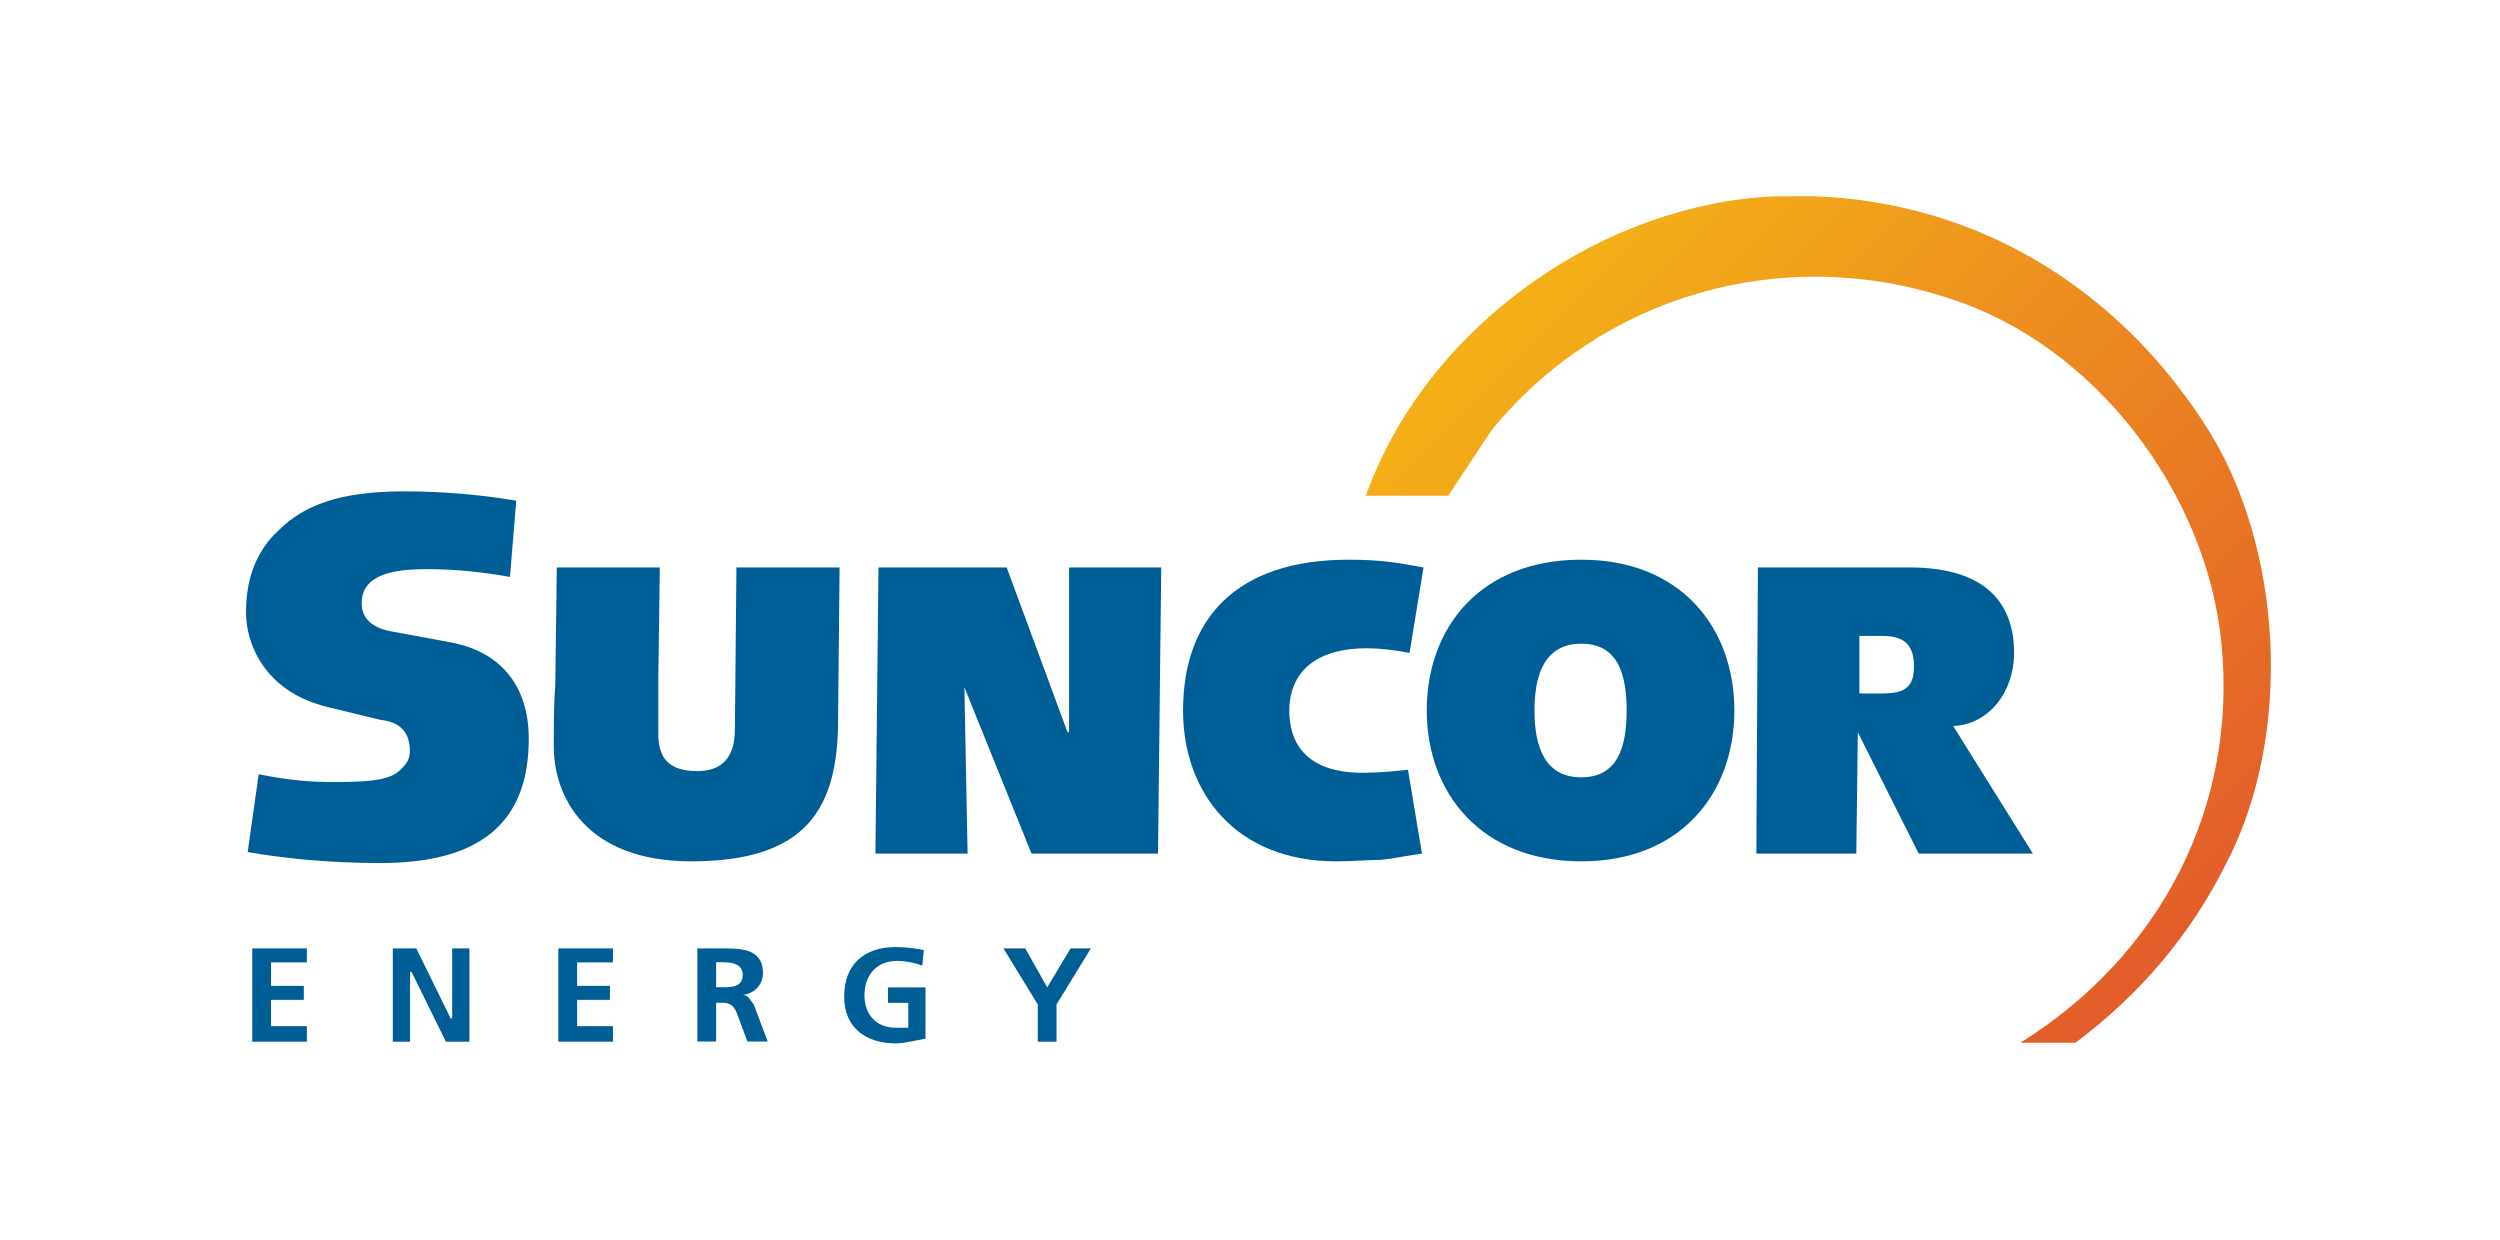
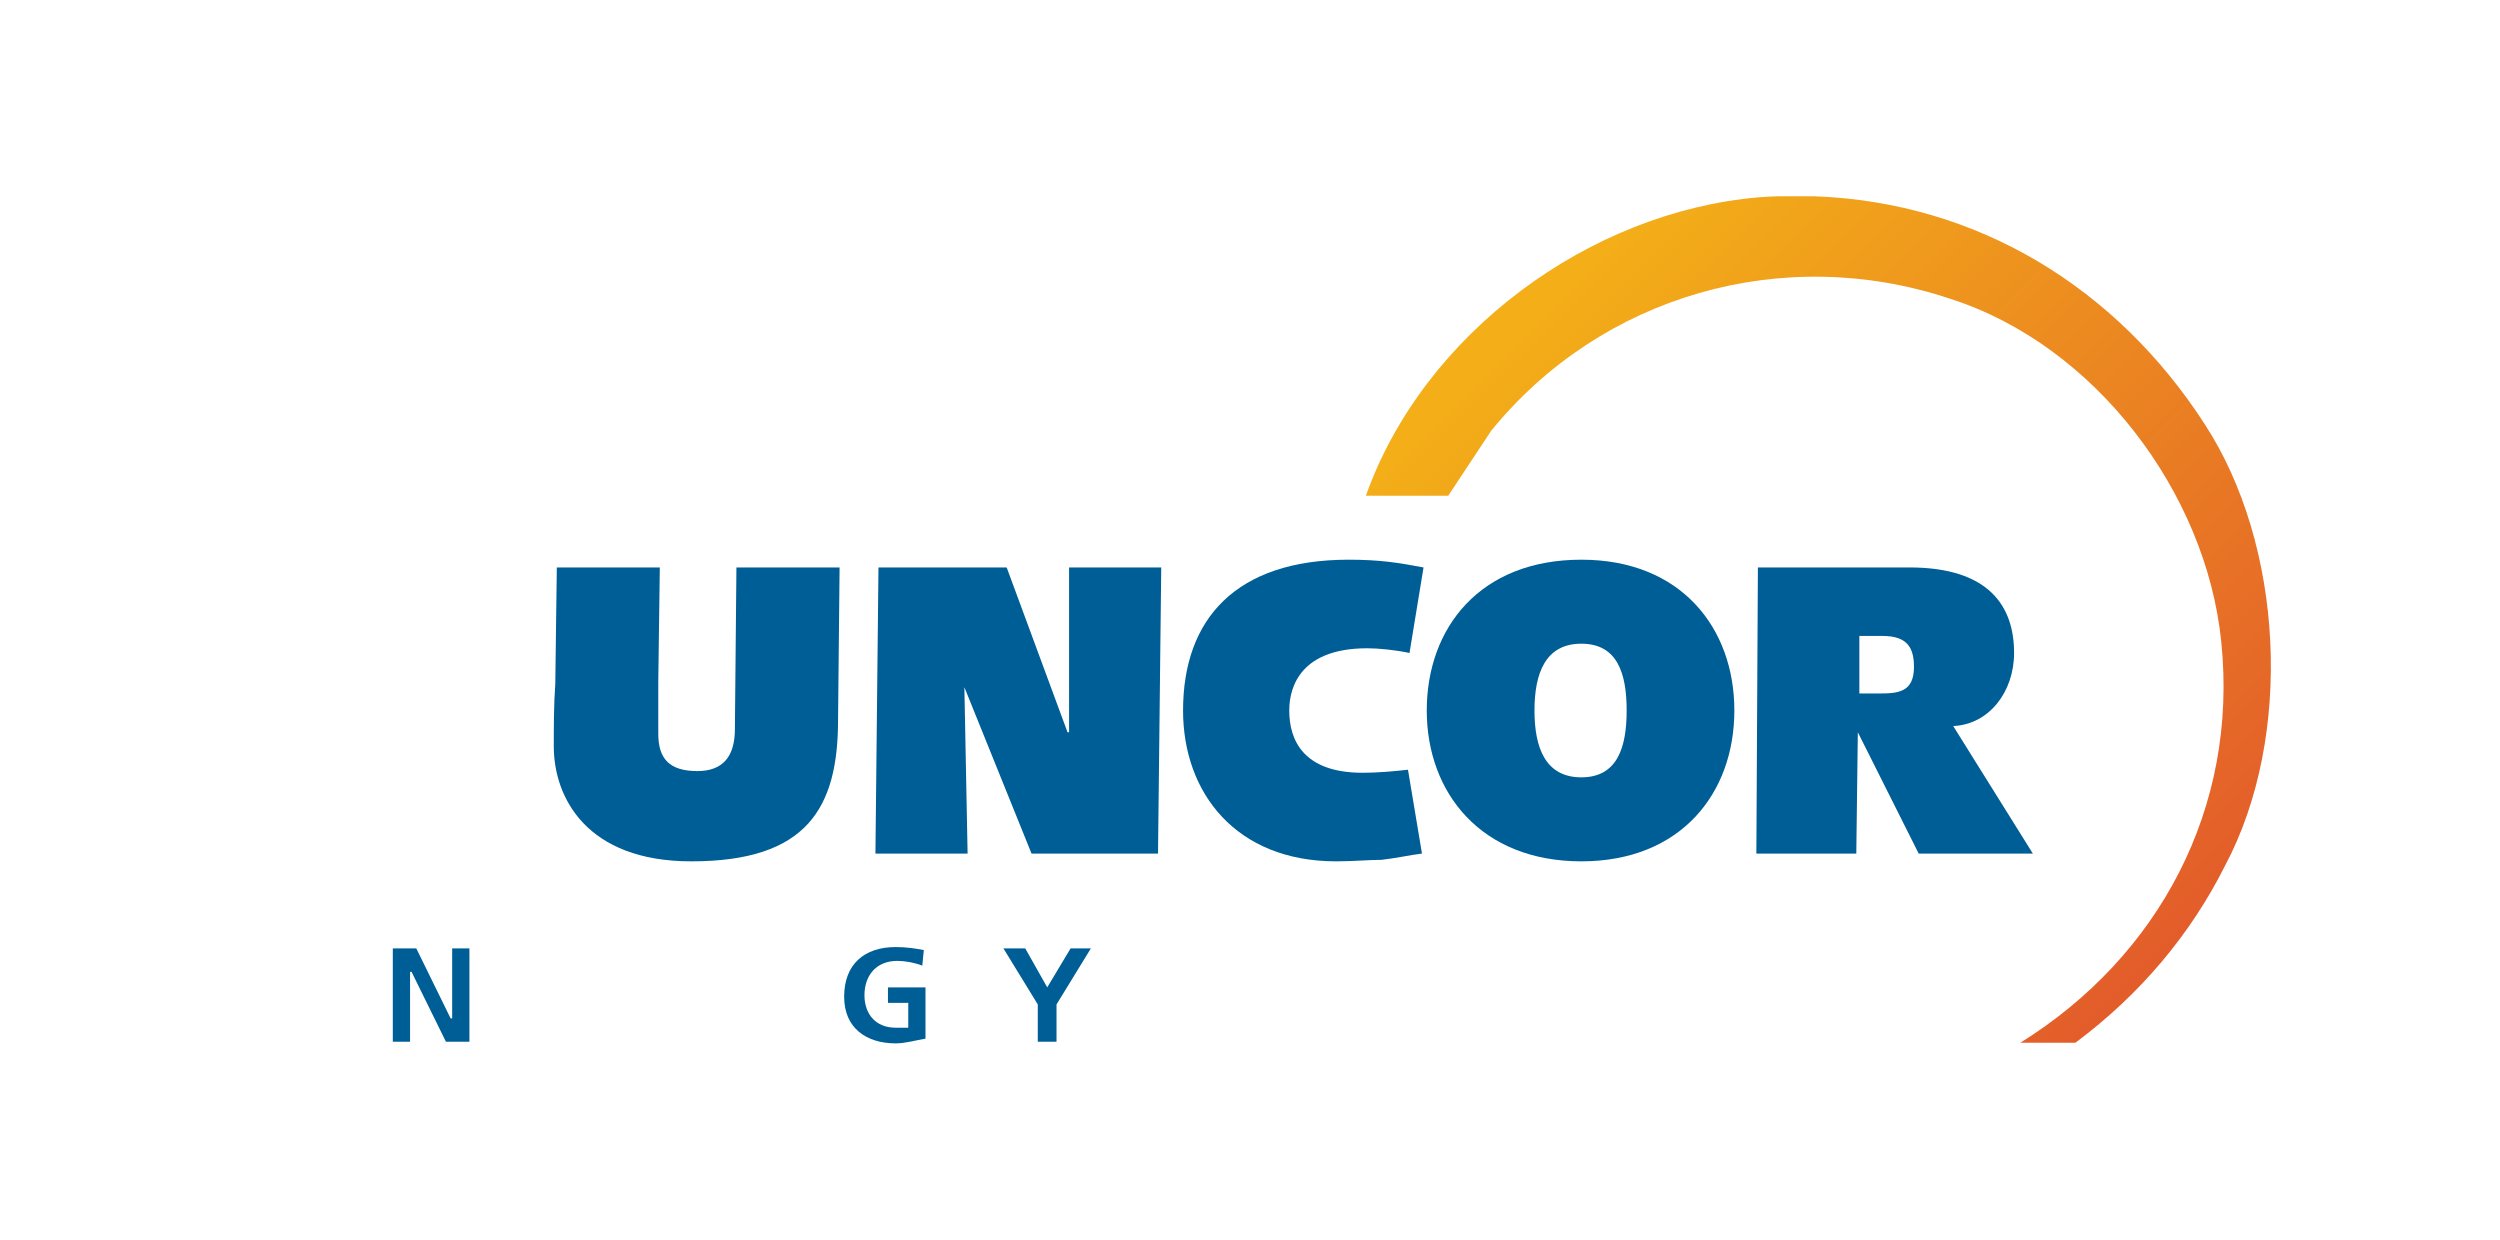
<svg xmlns="http://www.w3.org/2000/svg" width="121" height="60" viewBox="0 0 121 60" fill="none">
  <g clip-path="url(#clip0_132_1623)">
-     <path fill-rule="evenodd" clip-rule="evenodd" d="M12.512 37.476C14.1 37.778 15.008 37.851 16.212 37.851C18.176 37.851 19.011 37.704 19.461 37.173C19.69 36.945 19.838 36.724 19.838 36.341C19.838 35.214 19.085 34.912 18.405 34.838L15.909 34.234C12.733 33.483 11.906 31.074 11.906 29.645C11.906 27.84 12.512 26.558 13.494 25.66C14.706 24.459 16.441 23.782 19.543 23.782C21.36 23.782 23.169 23.929 24.986 24.231L24.683 27.922C23.398 27.693 22.039 27.546 20.681 27.546C19.093 27.546 17.505 27.775 17.505 29.204C17.505 30.257 18.561 30.486 18.937 30.559L21.81 31.09C24.233 31.539 25.592 33.197 25.592 35.753C25.592 39.819 23.251 41.771 18.413 41.771C15.917 41.771 13.723 41.542 11.988 41.24L12.52 37.476H12.512Z" fill="#005E97" />
    <path fill-rule="evenodd" clip-rule="evenodd" d="M31.935 27.464L31.861 32.96V35.516C31.861 36.716 32.393 37.32 33.752 37.32C34.963 37.32 35.569 36.643 35.569 35.287L35.643 27.464H40.636L40.562 34.838C40.562 39.125 39.048 41.689 33.457 41.689C28.391 41.689 26.803 38.602 26.803 36.12C26.803 35.214 26.803 34.087 26.876 33.107L26.95 27.464H31.943H31.935Z" fill="#005E97" />
    <path fill-rule="evenodd" clip-rule="evenodd" d="M42.518 27.464H48.723L51.669 35.442H51.743V27.464H56.204L56.048 41.313H49.926L46.676 33.262L46.832 41.313H42.371L42.518 27.464Z" fill="#005E97" />
    <path fill-rule="evenodd" clip-rule="evenodd" d="M68.825 41.313C68.22 41.387 67.54 41.542 66.861 41.616C66.255 41.616 65.502 41.689 64.667 41.689C59.83 41.689 57.26 38.382 57.26 34.389C57.26 29.947 59.83 27.089 65.273 27.089C66.787 27.089 67.696 27.236 68.899 27.465L68.22 31.605C67.54 31.457 66.705 31.376 66.181 31.376C63.006 31.376 62.4 33.181 62.4 34.389C62.4 35.818 63.079 37.402 65.952 37.402C66.705 37.402 67.467 37.329 68.146 37.255L68.825 41.322V41.313Z" fill="#005E97" />
    <path fill-rule="evenodd" clip-rule="evenodd" d="M76.536 27.089C81.373 27.089 83.943 30.404 83.943 34.389C83.943 38.374 81.373 41.689 76.536 41.689C71.698 41.689 69.055 38.382 69.055 34.389C69.055 30.396 71.625 27.089 76.536 27.089ZM76.536 31.155C74.801 31.155 74.269 32.584 74.269 34.389C74.269 36.194 74.801 37.623 76.536 37.623C78.271 37.623 78.73 36.194 78.73 34.389C78.73 32.584 78.279 31.155 76.536 31.155Z" fill="#005E97" />
    <path fill-rule="evenodd" clip-rule="evenodd" d="M98.382 41.313H92.865L89.919 35.442L89.845 41.313H85.008L85.082 27.464H92.415C96.27 27.464 97.482 29.343 97.482 31.604C97.482 33.483 96.27 35.067 94.535 35.14L98.39 41.313H98.382ZM89.993 33.564H90.975C91.883 33.564 92.636 33.491 92.636 32.282C92.636 31.376 92.334 30.78 91.122 30.78H89.993V33.564Z" fill="#005E97" />
-     <path fill-rule="evenodd" clip-rule="evenodd" d="M12.209 45.903H14.853V46.581H13.117V47.716H14.705V48.393H13.117V49.667H14.853V50.419H12.209V45.903Z" fill="#005E97" />
    <path fill-rule="evenodd" clip-rule="evenodd" d="M19.012 45.903H20.149L21.811 49.292H21.885V45.903H22.72V50.419H21.582L19.92 47.038H19.847V50.419H19.012V45.903Z" fill="#005E97" />
-     <path fill-rule="evenodd" clip-rule="evenodd" d="M27.023 45.903H29.667V46.581H27.932V47.716H29.52V48.393H27.932V49.667H29.667V50.419H27.023V45.903Z" fill="#005E97" />
-     <path fill-rule="evenodd" clip-rule="evenodd" d="M33.752 45.903H34.734C35.716 45.903 36.928 45.829 36.928 47.103C36.928 47.626 36.551 48.083 35.946 48.156C36.248 48.156 36.322 48.459 36.478 48.605L37.157 50.41H36.175L35.643 48.981C35.495 48.679 35.34 48.532 34.963 48.532H34.66V50.41H33.752V45.895V45.903ZM34.66 47.781H34.963C35.413 47.781 35.946 47.781 35.946 47.176C35.946 46.646 35.413 46.572 34.963 46.572H34.66V47.773V47.781Z" fill="#005E97" />
    <path fill-rule="evenodd" clip-rule="evenodd" d="M44.639 46.736C44.262 46.589 43.804 46.507 43.428 46.507C42.372 46.507 41.84 47.258 41.84 48.165C41.84 49.071 42.372 49.741 43.354 49.741H43.96V48.54H42.977V47.789H44.794V50.271C44.344 50.345 43.812 50.5 43.354 50.5C41.922 50.5 40.857 49.749 40.857 48.246C40.857 46.662 41.84 45.837 43.354 45.837C43.886 45.837 44.336 45.911 44.713 45.984L44.639 46.736Z" fill="#005E97" />
    <path fill-rule="evenodd" clip-rule="evenodd" d="M50.228 48.614L48.566 45.903H49.622L50.686 47.789L51.816 45.903H52.798L51.136 48.614V50.419H50.228V48.614Z" fill="#005E97" />
    <path fill-rule="evenodd" clip-rule="evenodd" d="M97.784 50.467H100.452C103.603 48.116 106.026 45.217 107.696 41.893C111.019 35.638 110.536 26.37 106.689 20.499C102.441 13.942 95.729 9.786 87.814 9.5H86.038C85.735 9.508 85.432 9.524 85.13 9.549C76.953 10.243 68.915 16.114 66.107 23.994H70.094L72.173 20.85C77.509 14.285 86.308 11.762 94.379 14.457C101.41 16.702 106.779 23.855 107.508 31.049C108.342 39.101 104.495 46.295 97.775 50.475L97.784 50.467Z" fill="url(#paint0_linear_132_1623)" />
  </g>
  <defs>
    <linearGradient id="paint0_linear_132_1623" x1="70.463" y1="19.246" x2="112.67" y2="61.553" gradientUnits="userSpaceOnUse">
      <stop stop-color="#F3AE18" />
      <stop offset="1" stop-color="#DD3E31" />
    </linearGradient>
    <clipPath id="clip0_132_1623">
      <rect width="98" height="41" fill="white" transform="translate(11.906 9.5)" />
    </clipPath>
  </defs>
</svg>